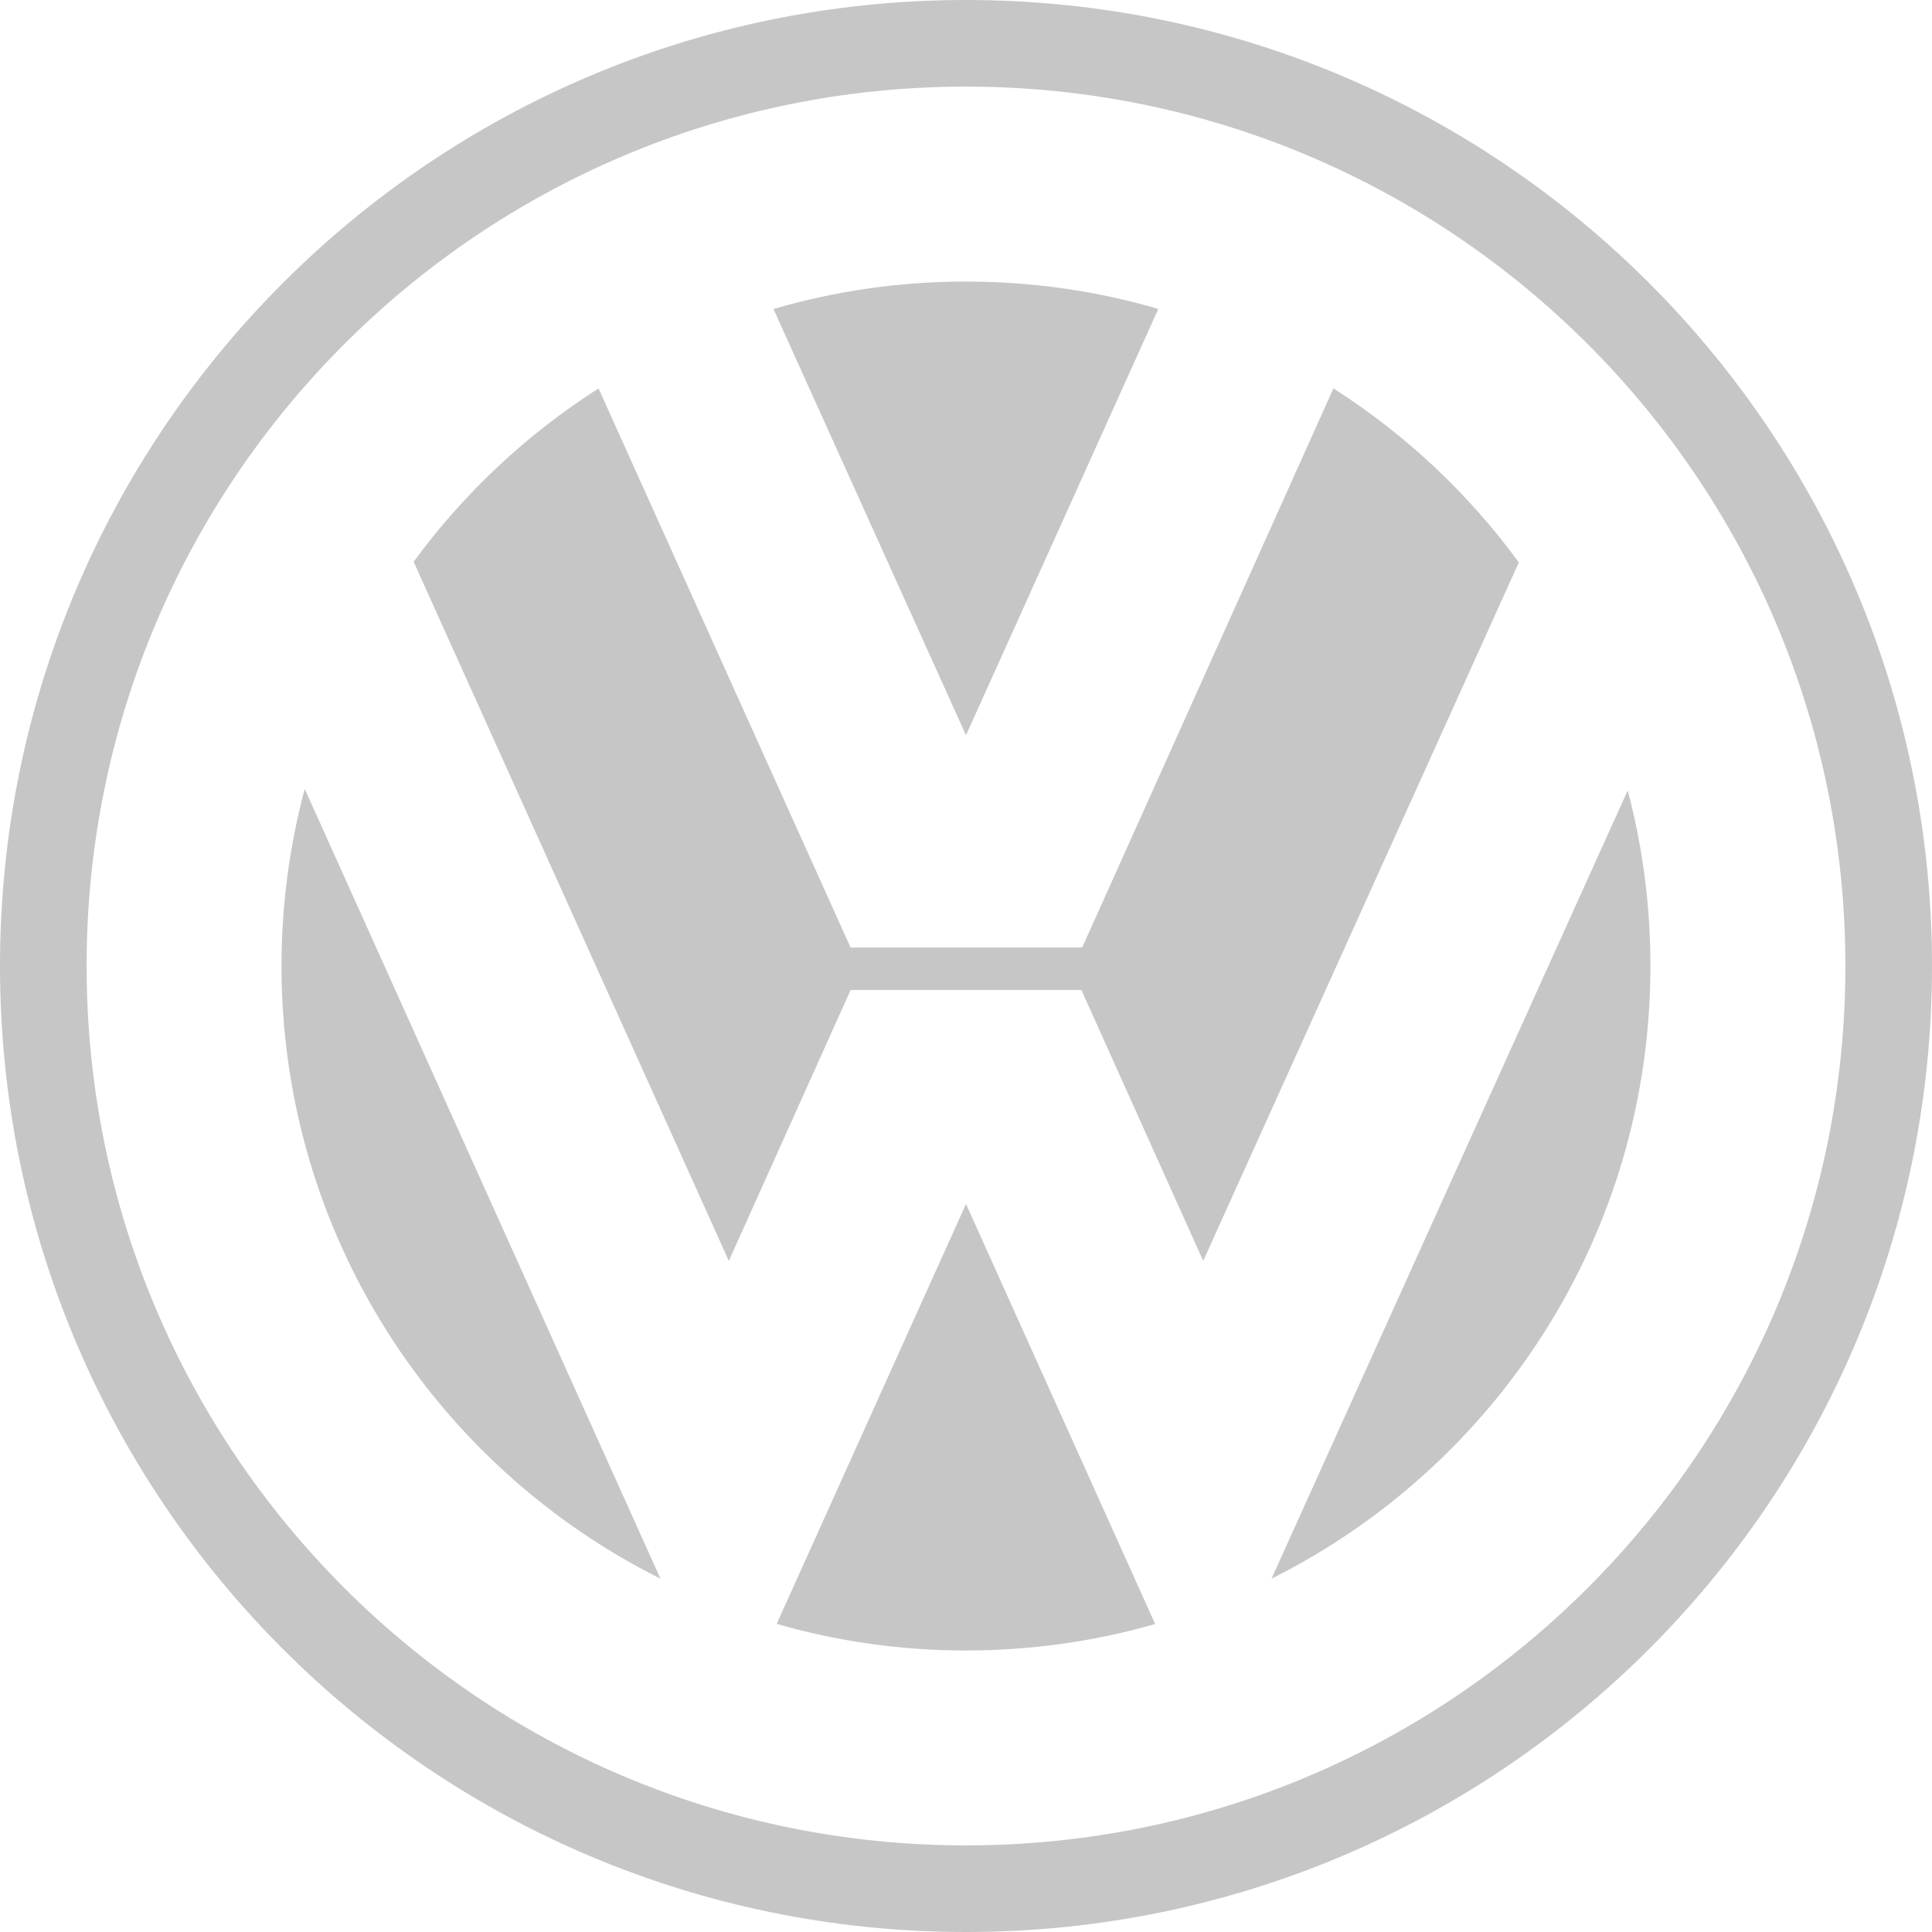
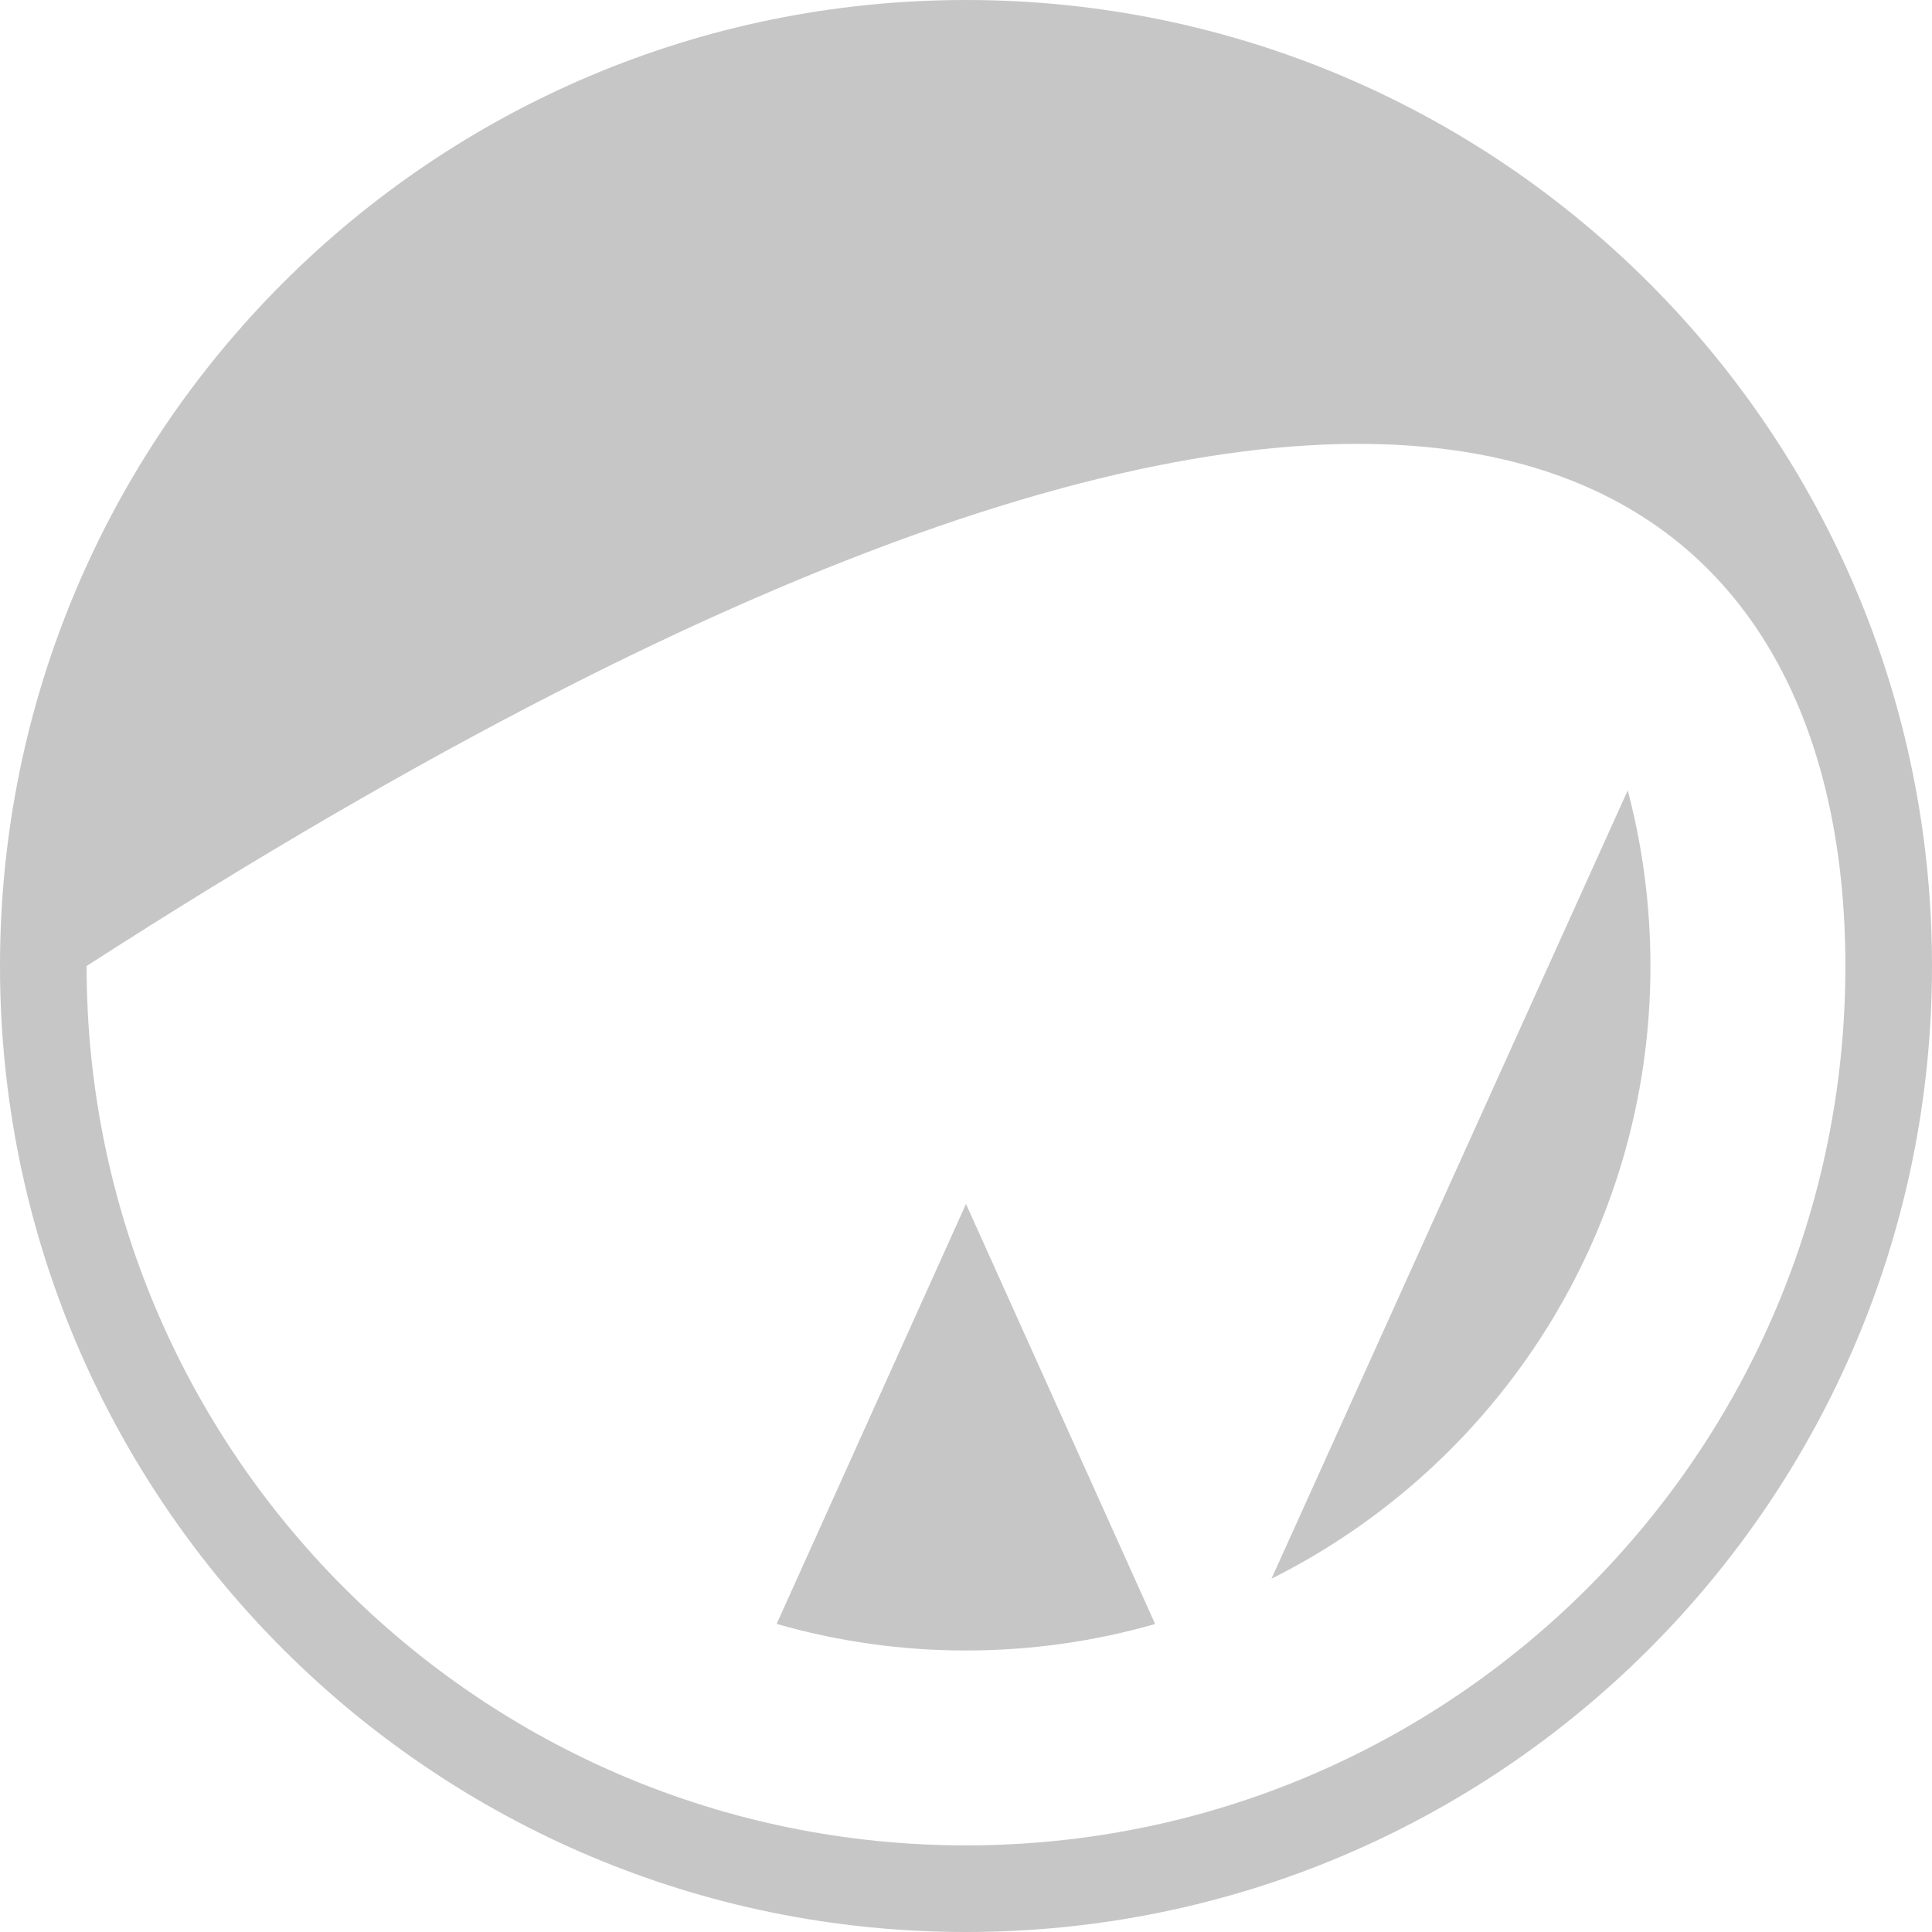
<svg xmlns="http://www.w3.org/2000/svg" width="41" height="41" viewBox="0 0 41 41" fill="none">
-   <path fill-rule="evenodd" clip-rule="evenodd" d="M20.5 0C9.178 0 0 9.178 0 20.5C0 31.822 9.178 41 20.5 41C31.821 41 41 31.822 41 20.5C41 9.179 31.821 0 20.5 0ZM20.5 39.162C10.193 39.162 1.838 30.807 1.838 20.5C1.838 10.194 10.193 1.838 20.5 1.838C30.806 1.838 39.162 10.194 39.162 20.5C39.162 30.807 30.806 39.162 20.5 39.162Z" fill="#C6C6C6" />
-   <path fill-rule="evenodd" clip-rule="evenodd" d="M16.414 6.557C17.741 6.17 19.117 5.974 20.5 5.975C21.917 5.975 23.287 6.178 24.581 6.556L20.5 15.603L16.414 6.557Z" fill="#C6C6C6" />
-   <path fill-rule="evenodd" clip-rule="evenodd" d="M28.297 8.243C29.826 9.218 31.161 10.47 32.232 11.935L25.534 26.758L22.949 21.01H18.051L15.467 26.758L8.778 11.921C9.847 10.463 11.178 9.215 12.702 8.243L18.051 20.109H22.965L28.297 8.243ZM6.466 16.741C6.139 17.967 5.974 19.231 5.974 20.5C5.974 26.192 9.248 31.12 14.016 33.502L6.466 16.741Z" fill="#C6C6C6" />
+   <path fill-rule="evenodd" clip-rule="evenodd" d="M20.5 0C9.178 0 0 9.178 0 20.5C0 31.822 9.178 41 20.5 41C31.821 41 41 31.822 41 20.5C41 9.179 31.821 0 20.5 0ZM20.5 39.162C10.193 39.162 1.838 30.807 1.838 20.5C30.806 1.838 39.162 10.194 39.162 20.5C39.162 30.807 30.806 39.162 20.5 39.162Z" fill="#C6C6C6" />
  <path fill-rule="evenodd" clip-rule="evenodd" d="M16.482 34.462C17.788 34.837 19.141 35.027 20.5 35.026C21.892 35.026 23.239 34.829 24.514 34.464L20.5 25.55L16.482 34.462ZM26.983 33.502C31.751 31.12 35.025 26.192 35.025 20.5C35.025 19.211 34.857 17.962 34.543 16.773L26.983 33.502Z" fill="#C6C6C6" />
</svg>